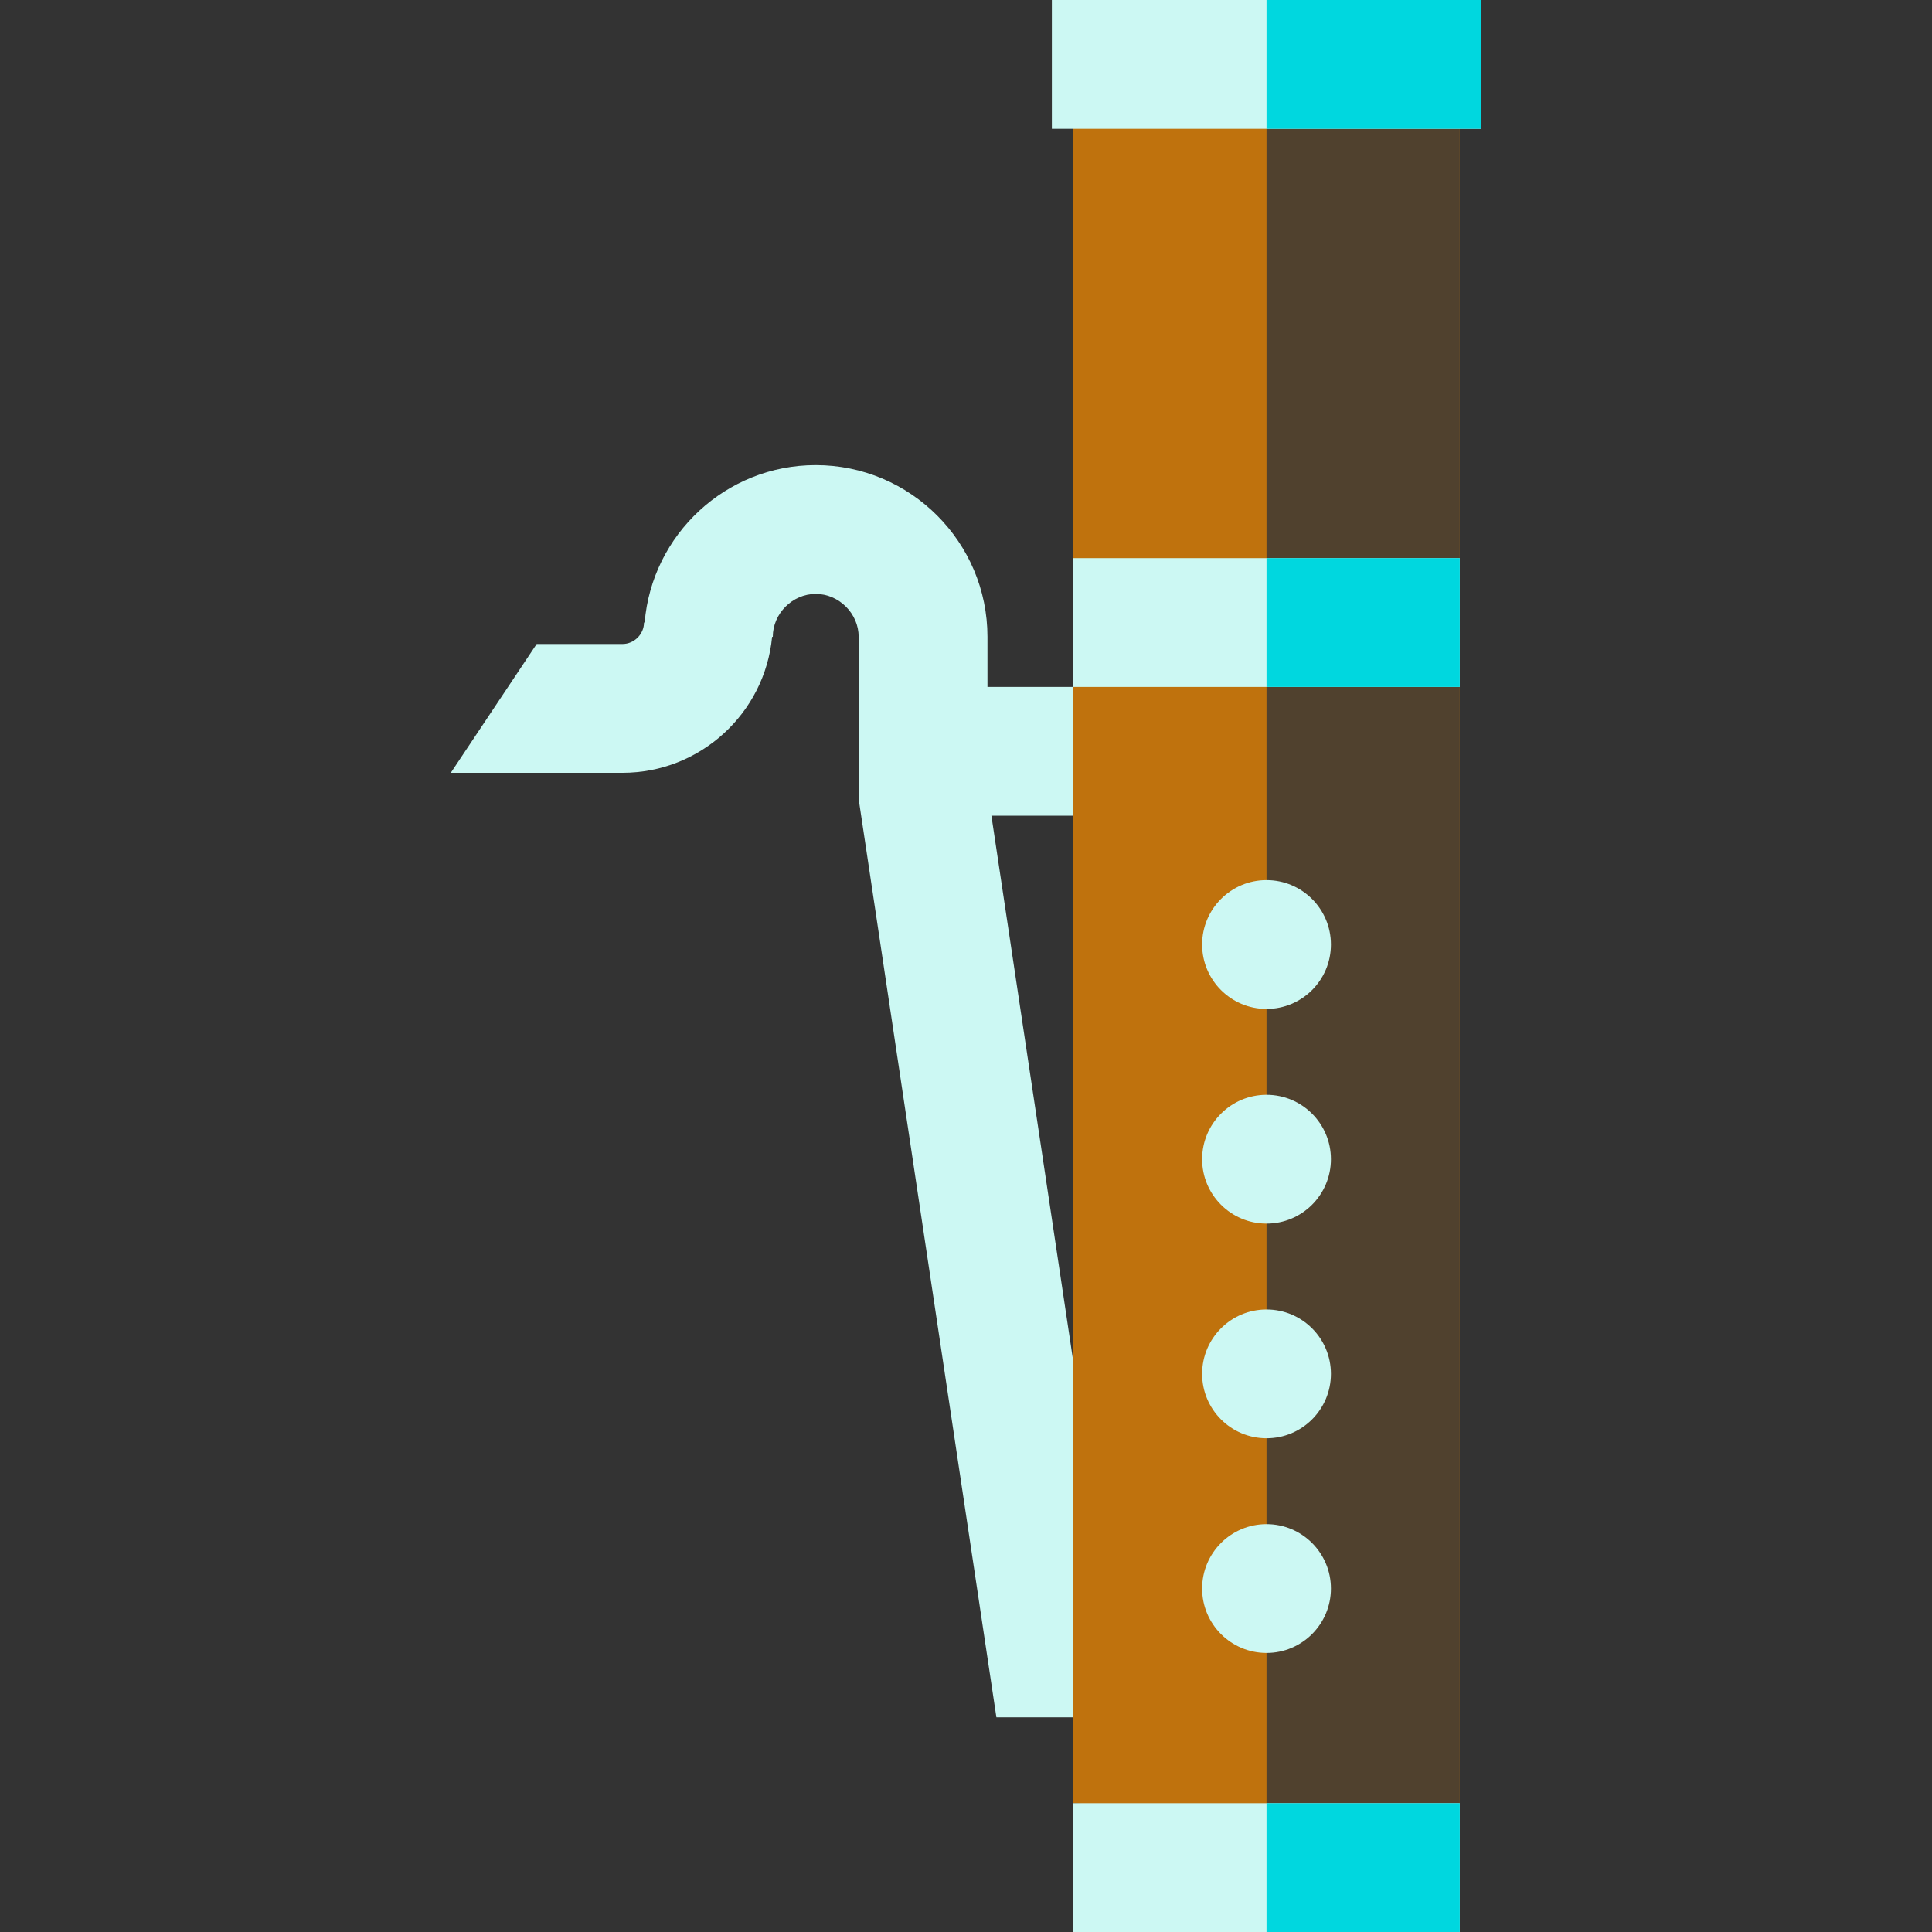
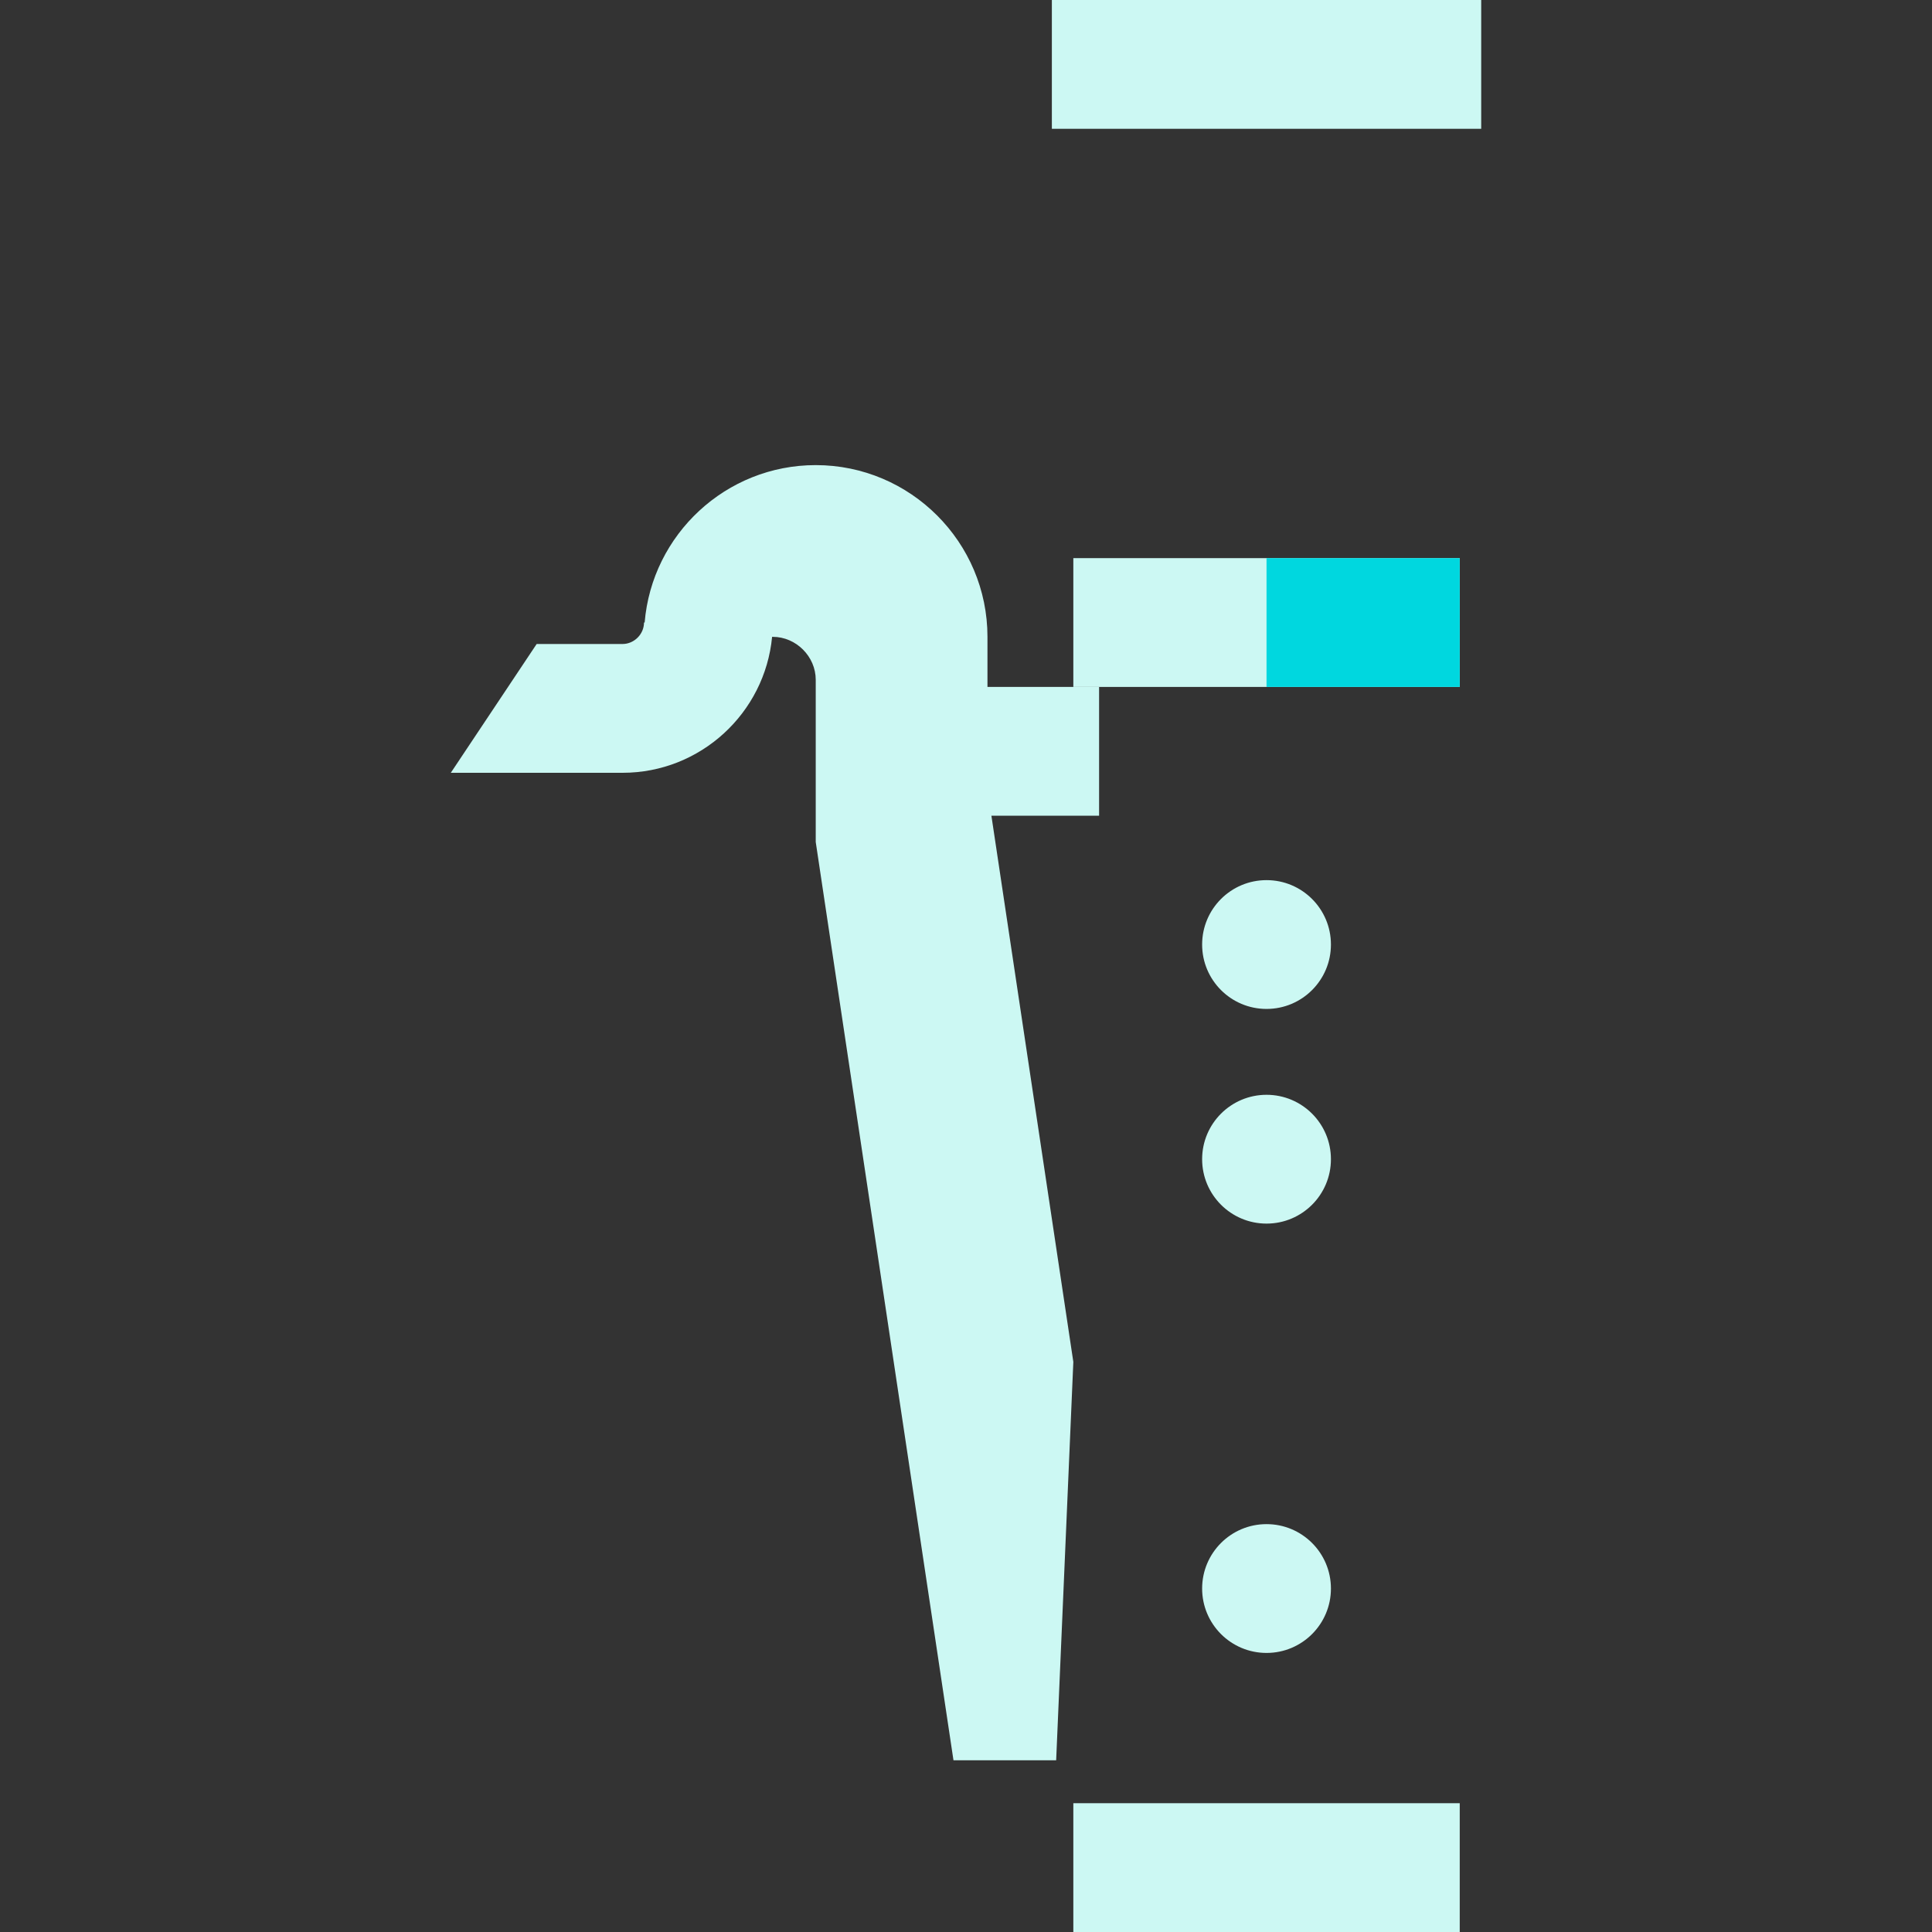
<svg xmlns="http://www.w3.org/2000/svg" version="1.1" id="Layer_1" viewBox="0 0 512 512" xml:space="preserve">
  <rect x="0" y="0" width="512" height="512" fill="#333333" stroke="none" />
-   <path style="fill:#CCF8F3;" d="M284.444,360.92l-21.711-144.742h28.538v-34.133h-29.582V168.77  c0-25.095-20.416-45.511-45.511-45.511c-23.816,0-43.406,18.393-45.34,41.719h-0.171c0,3.083-2.605,5.689-5.689,5.689h-22.756  L119.467,204.8h45.511c20.678,0,37.721-15.845,39.637-36.03h0.185c0-6.168,5.21-11.378,11.378-11.378  c6.168,0,11.378,5.21,11.378,11.378v42.992l36.502,243.349h27.213L284.444,360.92z" />
-   <polygon style="fill:#BF720D;" points="284.444,29.582 284.444,147.911 290.133,164.978 284.444,182.044 284.444,477.867   386.844,483.934 386.844,29.582 " />
-   <rect x="335.644" y="29.582" style="fill:#50412E;" width="51.2" height="454.349" />
+   <path style="fill:#CCF8F3;" d="M284.444,360.92l-21.711-144.742h28.538v-34.133h-29.582V168.77  c0-25.095-20.416-45.511-45.511-45.511c-23.816,0-43.406,18.393-45.34,41.719h-0.171c0,3.083-2.605,5.689-5.689,5.689h-22.756  L119.467,204.8h45.511c20.678,0,37.721-15.845,39.637-36.03h0.185c6.168,0,11.378,5.21,11.378,11.378v42.992l36.502,243.349h27.213L284.444,360.92z" />
  <g>
    <circle style="fill:#CCF8F3;" cx="335.644" cy="250.311" r="17.067" />
    <circle style="fill:#CCF8F3;" cx="335.644" cy="307.2" r="17.067" />
-     <circle style="fill:#CCF8F3;" cx="335.644" cy="364.089" r="17.067" />
    <circle style="fill:#CCF8F3;" cx="335.644" cy="420.978" r="17.067" />
    <rect x="284.444" y="477.867" style="fill:#CCF8F3;" width="102.4" height="34.133" />
  </g>
-   <rect x="335.644" y="477.867" style="fill:#00D7DF;" width="51.2" height="34.133" />
  <rect x="284.444" y="147.911" style="fill:#CCF8F3;" width="102.4" height="34.133" />
  <rect x="335.644" y="147.911" style="fill:#00D7DF;" width="51.2" height="34.133" />
  <rect x="278.756" style="fill:#CCF8F3;" width="113.778" height="34.133" />
-   <rect x="335.644" style="fill:#00D7DF;" width="56.889" height="34.133" />
</svg>